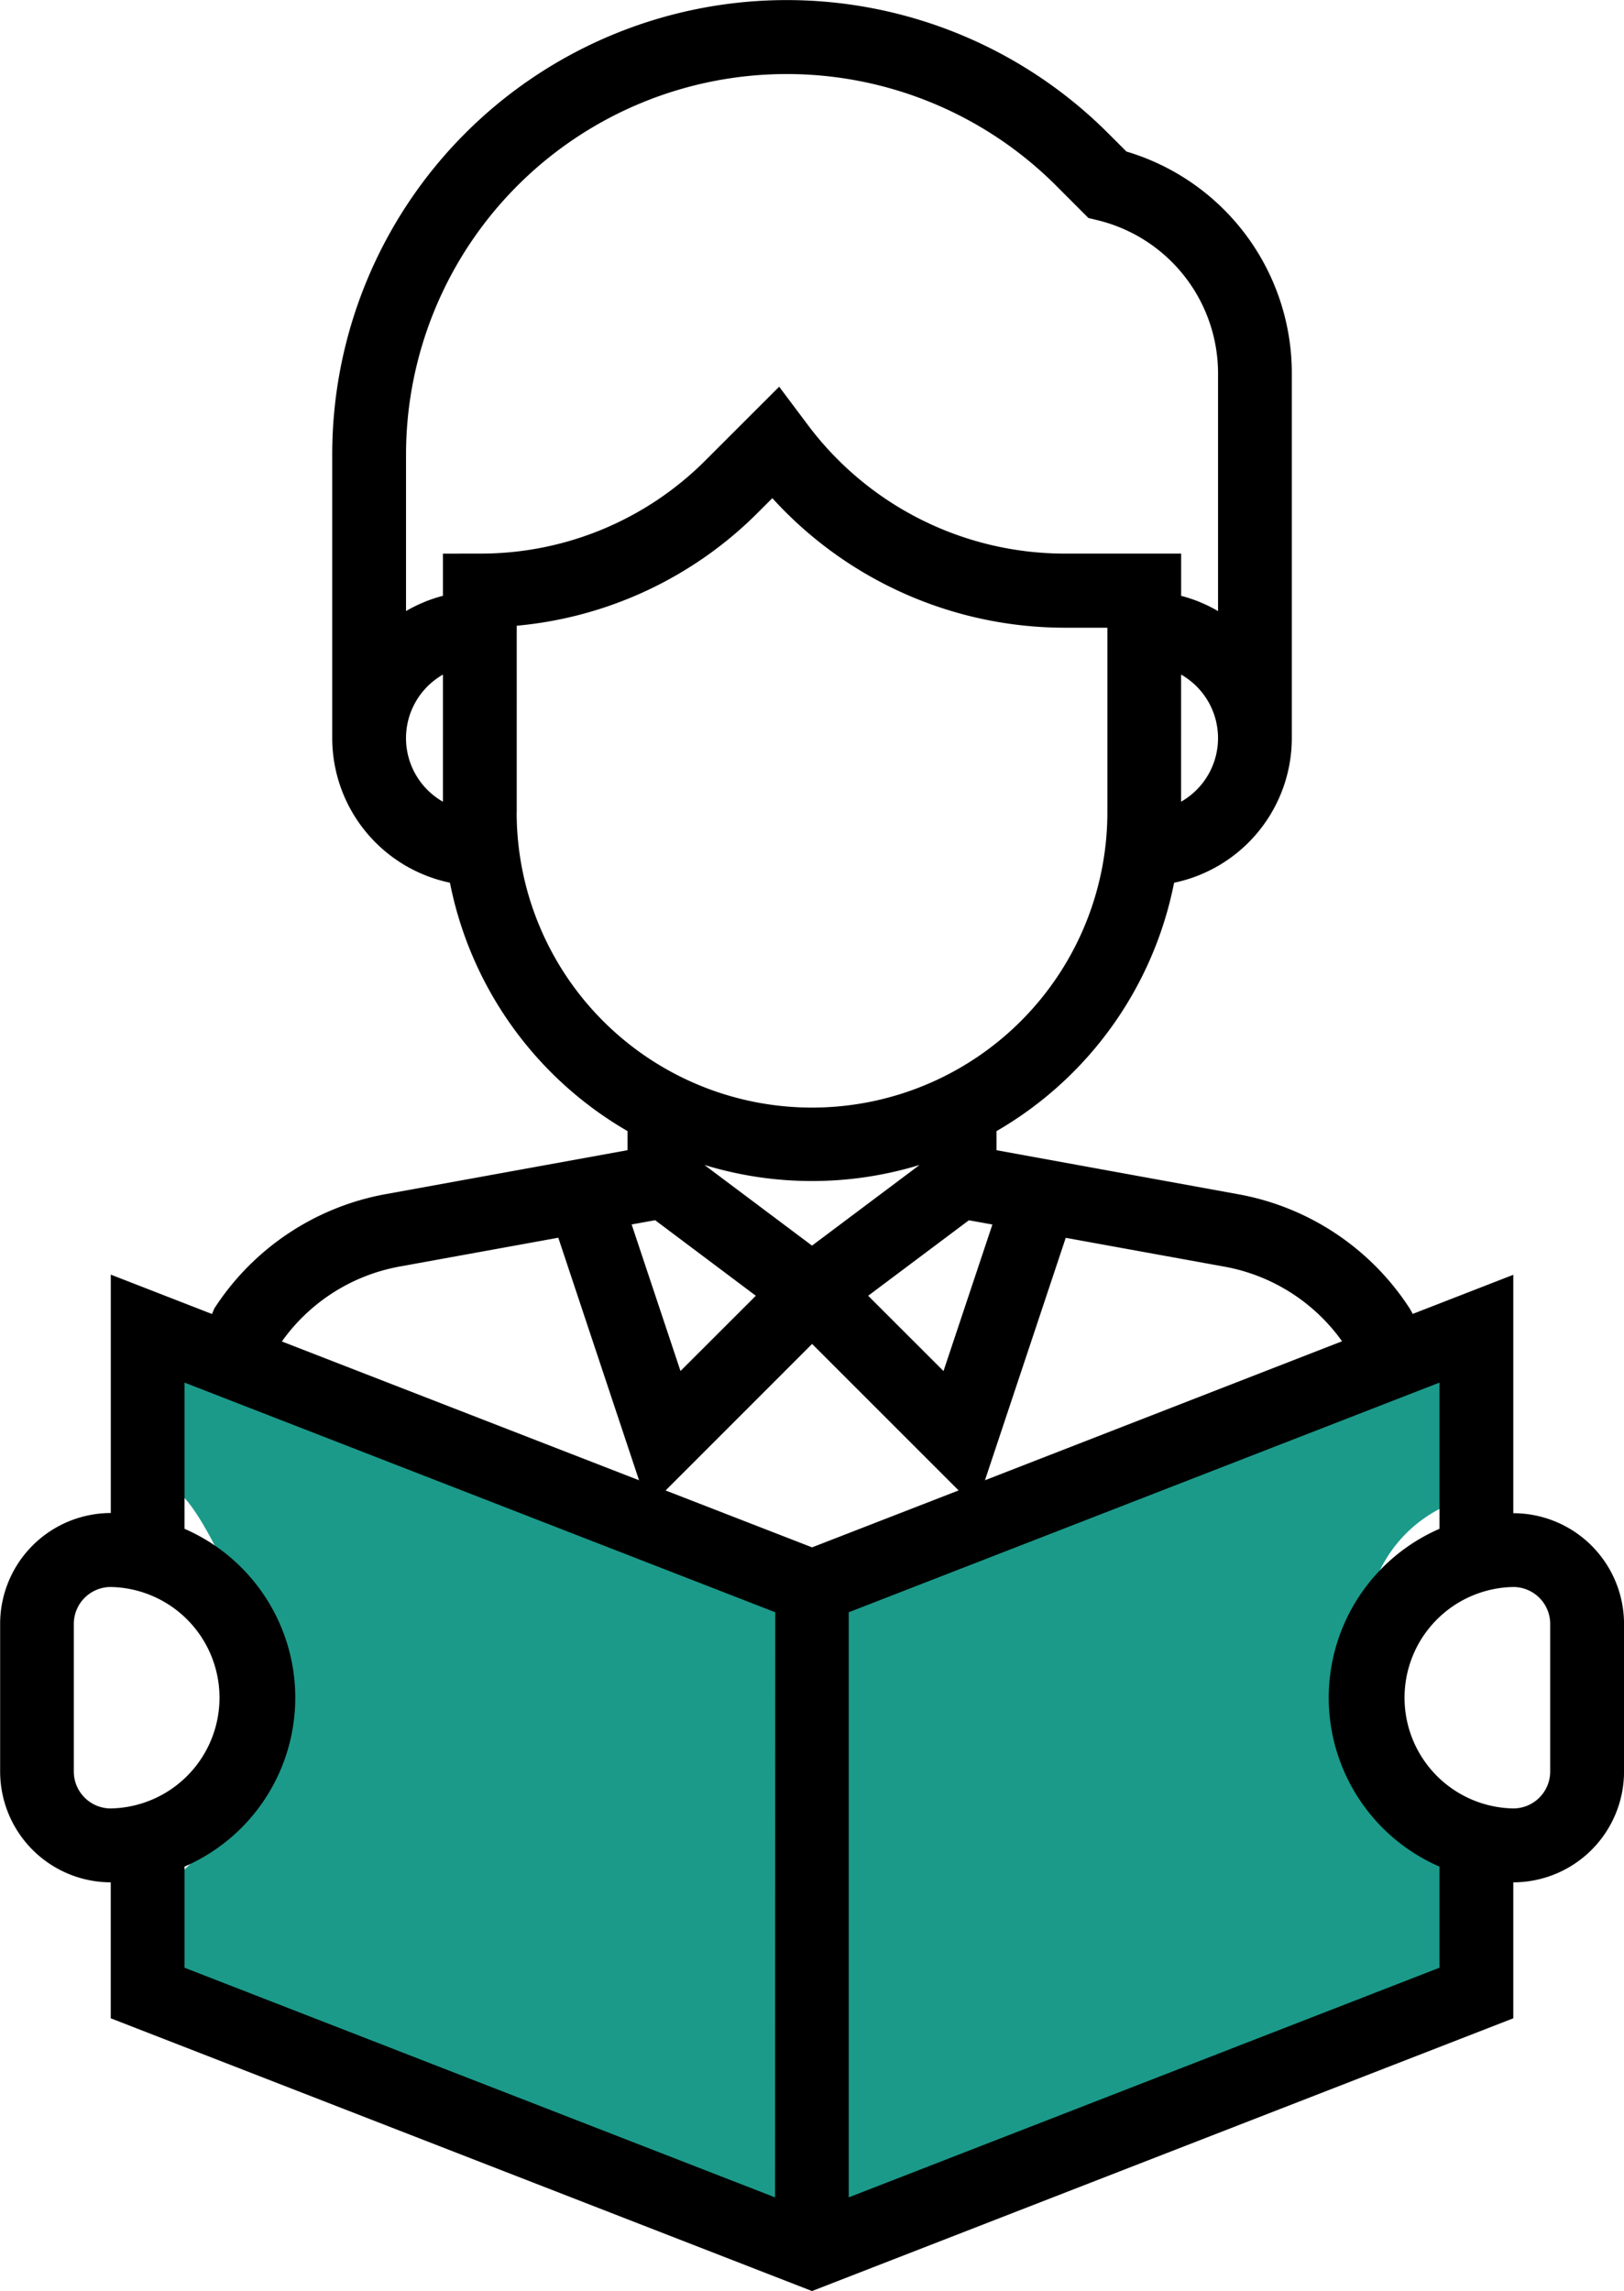
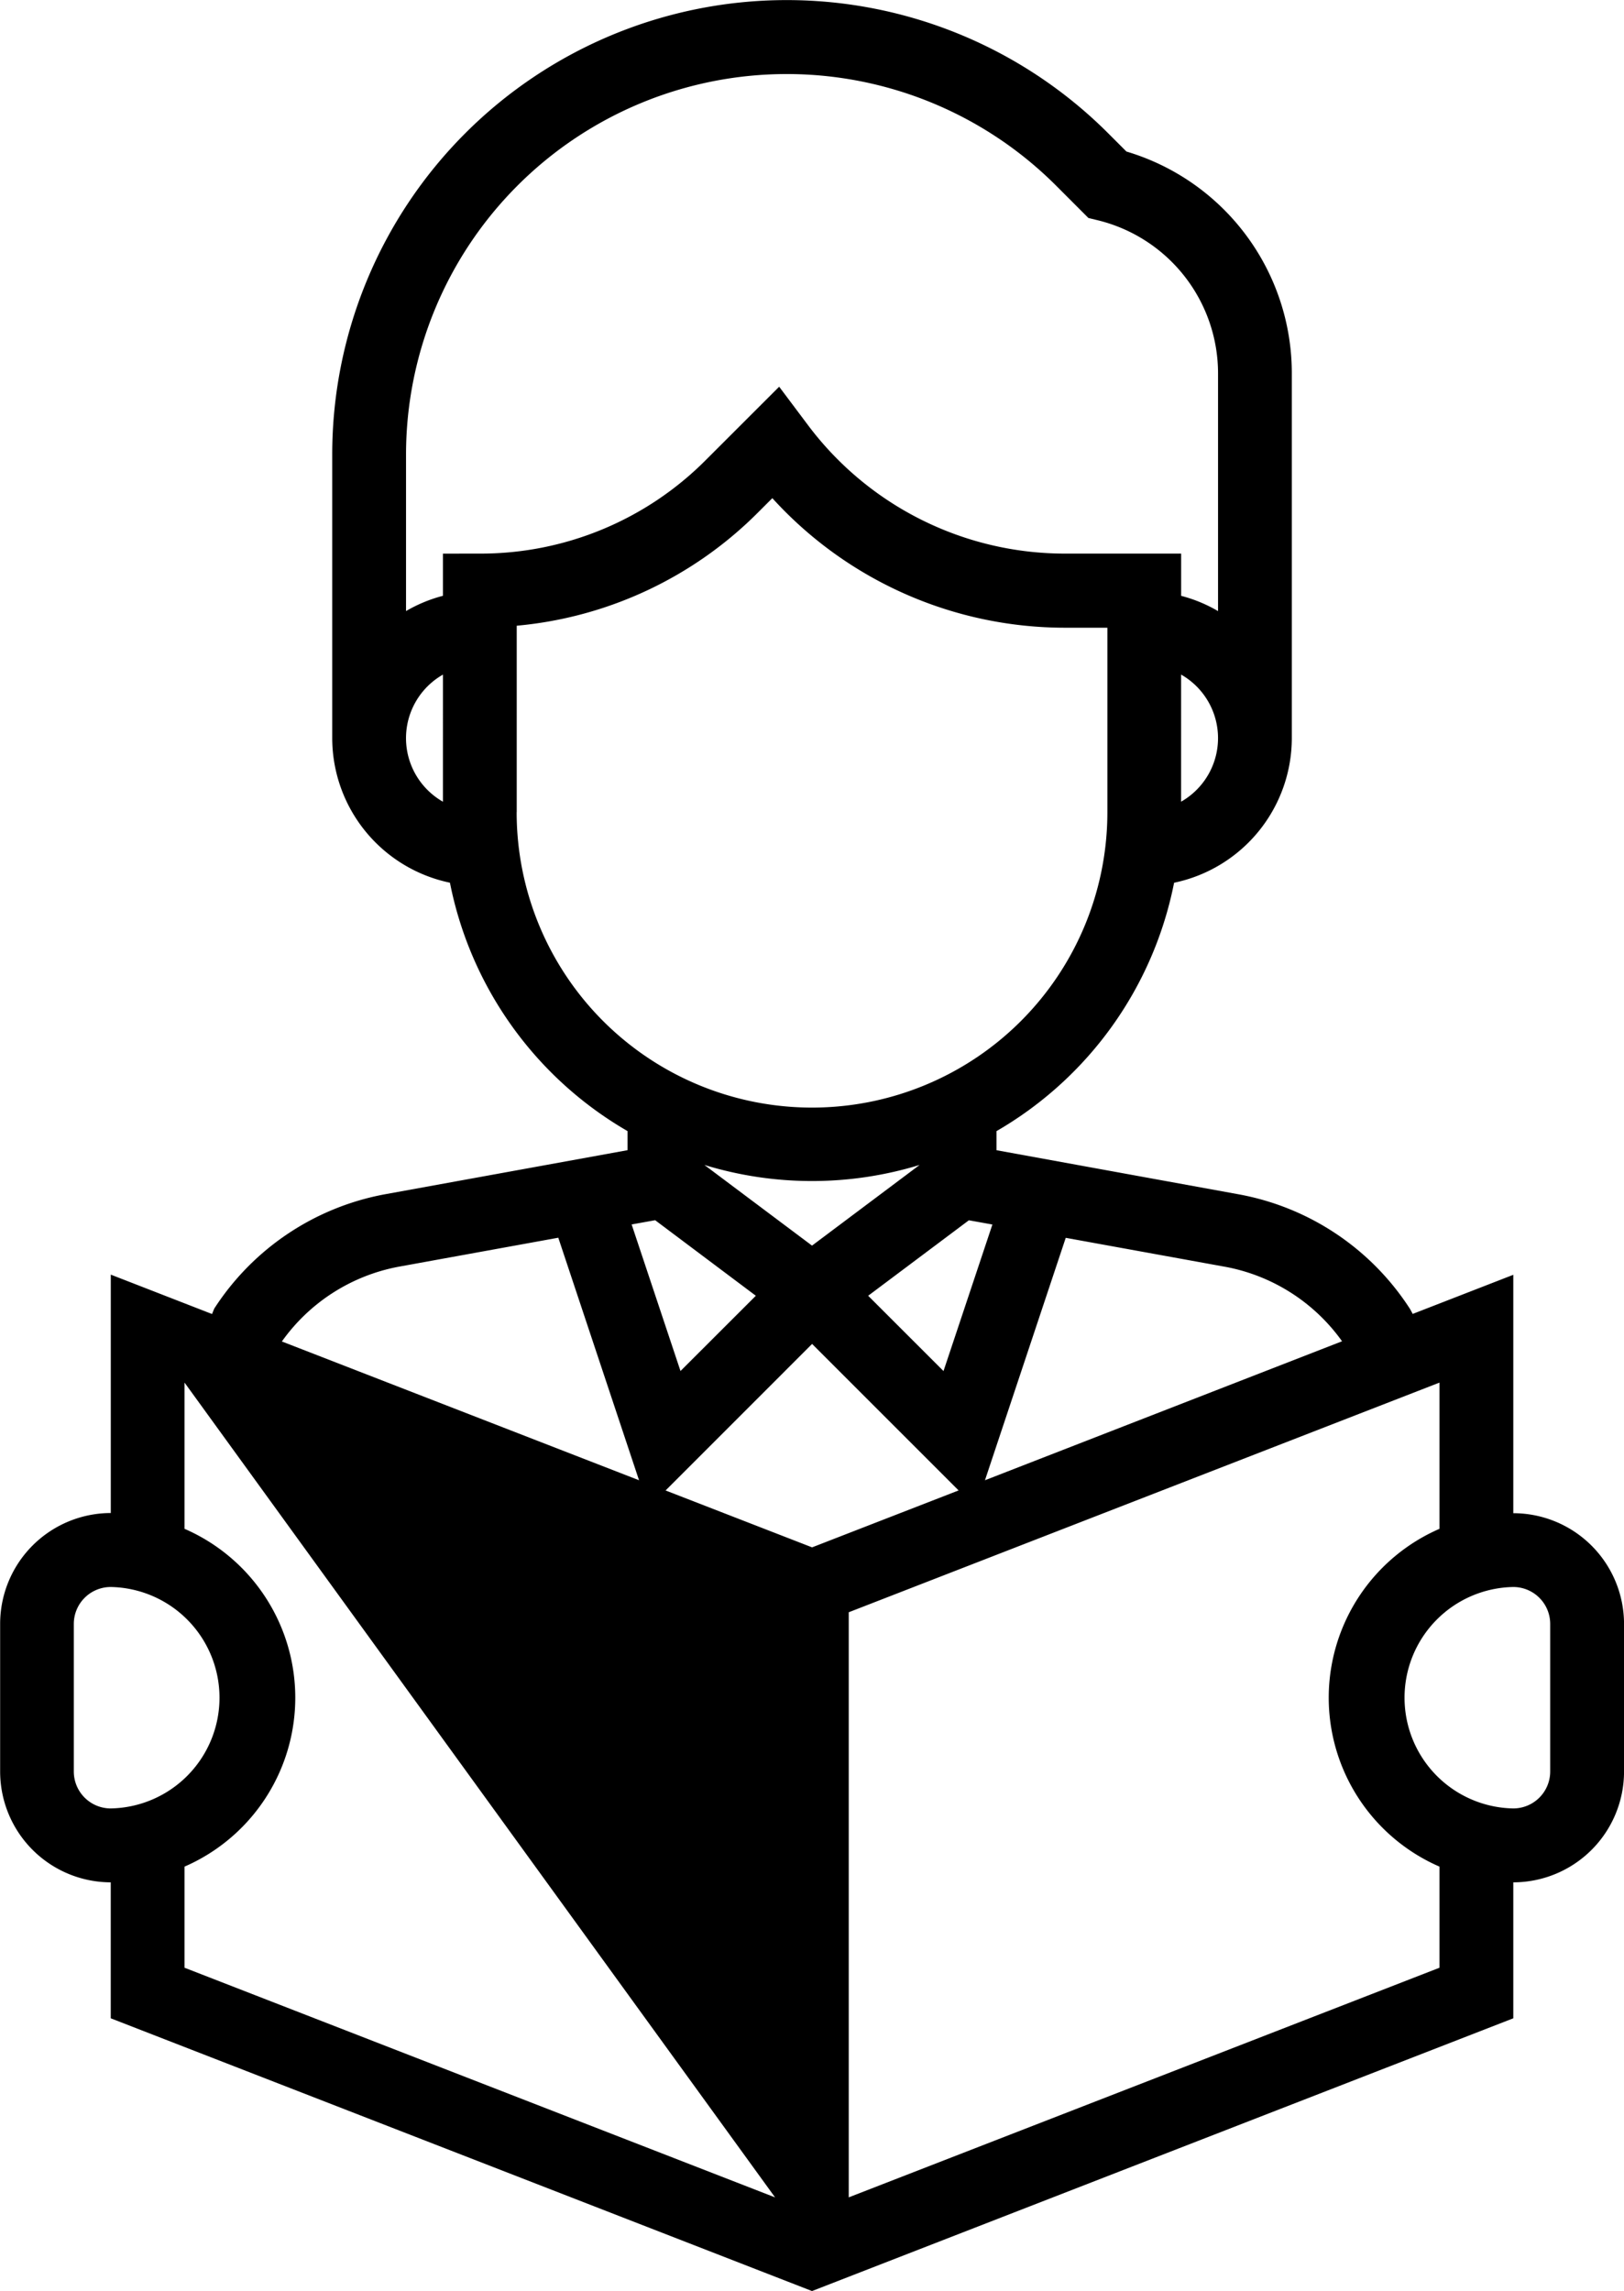
<svg xmlns="http://www.w3.org/2000/svg" width="45.637" height="64.384" viewBox="0 0 45.637 64.384">
  <defs>
    <style>.a{fill:#1b9a8a;}</style>
  </defs>
  <g transform="translate(-1119.401 -6987.308)">
-     <path class="a" d="M10459,1314.333v4a3.821,3.821,0,0,0-3,5c1,4.333,3,6,3,6v3.333l-19,7-18-7v-3.333s4.333-3,2.333-7.667-2.333-3.333-2.333-3.333v-4l18,7.333Z" transform="translate(-9298 5711)" />
    <g transform="translate(1119.401 6987.308)">
      <g transform="translate(0)">
-         <path d="M114.822,42.526v-6.7l-2.828,1.1-.008-.019-.067-.122a7.281,7.281,0,0,0-4.811-3.22L100.3,32.325v-.537a10.391,10.391,0,0,0,4.99-6.98,4.156,4.156,0,0,0,3.308-4.063V10.5a6.5,6.5,0,0,0-4.647-6.241l-.519-.519a12.772,12.772,0,0,0-21.8,9.031v7.973a4.156,4.156,0,0,0,3.308,4.063,10.392,10.392,0,0,0,4.99,6.98v.537l-6.805,1.237a7.283,7.283,0,0,0-4.809,3.216l-.062.151-2.845-1.107v6.7A3.115,3.115,0,0,0,72.3,45.637v4.149A3.115,3.115,0,0,0,75.408,52.9v3.821l19.707,7.665,19.707-7.665V52.9a3.115,3.115,0,0,0,3.112-3.112V45.637A3.115,3.115,0,0,0,114.822,42.526Zm-12.577-7.739,4.491.816a5.2,5.2,0,0,1,3.274,2.091L99.975,41.6ZM92.091,32.739a10.333,10.333,0,0,0,6.047,0l-3.023,2.267Zm1.445,3.676L91.419,38.53l-1.373-4.119.661-.119Zm5.987-2.121.661.119L98.81,38.531l-2.117-2.116Zm5.964-11.763V18.958a2.056,2.056,0,0,1,0,3.572Zm-20.744,0a2.056,2.056,0,0,1,0-3.572Zm0-6.972v1.185a4.114,4.114,0,0,0-1.037.429v-4.4a10.7,10.7,0,0,1,18.261-7.563l.915.916.279.068a4.433,4.433,0,0,1,3.364,4.308v6.672a4.076,4.076,0,0,0-1.037-.429V15.558H102.2a9.022,9.022,0,0,1-7.183-3.59l-.825-1.1L92.13,12.929a8.924,8.924,0,0,1-6.35,2.629Zm2.074,7.261V17.585A10.978,10.978,0,0,0,93.6,14.4l.4-.4a11.111,11.111,0,0,0,8.2,3.641h1.215v5.186a8.3,8.3,0,0,1-16.6,0ZM83.494,35.6l4.491-.816L90.254,41.6l-10.037-3.9A5.2,5.2,0,0,1,83.494,35.6ZM74.37,49.786V45.637A1.038,1.038,0,0,1,75.408,44.6a3.112,3.112,0,0,1,0,6.223A1.038,1.038,0,0,1,74.37,49.786ZM94.077,61.754,77.482,55.3V52.458a5.176,5.176,0,0,0,0-9.493V38.856l16.6,6.454ZM91,41.887l4.117-4.118,4.117,4.117-4.117,1.6ZM112.747,55.3l-16.6,6.453V45.31l16.6-6.454v4.109a5.176,5.176,0,0,0,0,9.493Zm3.112-5.514a1.038,1.038,0,0,1-1.037,1.037,3.112,3.112,0,0,1,0-6.223,1.038,1.038,0,0,1,1.037,1.037Z" transform="translate(-72.296)" />
+         <path d="M114.822,42.526v-6.7l-2.828,1.1-.008-.019-.067-.122a7.281,7.281,0,0,0-4.811-3.22L100.3,32.325v-.537a10.391,10.391,0,0,0,4.99-6.98,4.156,4.156,0,0,0,3.308-4.063V10.5a6.5,6.5,0,0,0-4.647-6.241l-.519-.519a12.772,12.772,0,0,0-21.8,9.031v7.973a4.156,4.156,0,0,0,3.308,4.063,10.392,10.392,0,0,0,4.99,6.98v.537l-6.805,1.237a7.283,7.283,0,0,0-4.809,3.216l-.062.151-2.845-1.107v6.7A3.115,3.115,0,0,0,72.3,45.637v4.149A3.115,3.115,0,0,0,75.408,52.9v3.821l19.707,7.665,19.707-7.665V52.9a3.115,3.115,0,0,0,3.112-3.112V45.637A3.115,3.115,0,0,0,114.822,42.526Zm-12.577-7.739,4.491.816a5.2,5.2,0,0,1,3.274,2.091L99.975,41.6ZM92.091,32.739a10.333,10.333,0,0,0,6.047,0l-3.023,2.267Zm1.445,3.676L91.419,38.53l-1.373-4.119.661-.119Zm5.987-2.121.661.119L98.81,38.531l-2.117-2.116Zm5.964-11.763V18.958a2.056,2.056,0,0,1,0,3.572Zm-20.744,0a2.056,2.056,0,0,1,0-3.572Zm0-6.972v1.185a4.114,4.114,0,0,0-1.037.429v-4.4a10.7,10.7,0,0,1,18.261-7.563l.915.916.279.068a4.433,4.433,0,0,1,3.364,4.308v6.672a4.076,4.076,0,0,0-1.037-.429V15.558H102.2a9.022,9.022,0,0,1-7.183-3.59l-.825-1.1L92.13,12.929a8.924,8.924,0,0,1-6.35,2.629Zm2.074,7.261V17.585A10.978,10.978,0,0,0,93.6,14.4l.4-.4a11.111,11.111,0,0,0,8.2,3.641h1.215v5.186a8.3,8.3,0,0,1-16.6,0ZM83.494,35.6l4.491-.816L90.254,41.6l-10.037-3.9A5.2,5.2,0,0,1,83.494,35.6ZM74.37,49.786V45.637A1.038,1.038,0,0,1,75.408,44.6a3.112,3.112,0,0,1,0,6.223A1.038,1.038,0,0,1,74.37,49.786ZM94.077,61.754,77.482,55.3V52.458a5.176,5.176,0,0,0,0-9.493V38.856ZM91,41.887l4.117-4.118,4.117,4.117-4.117,1.6ZM112.747,55.3l-16.6,6.453V45.31l16.6-6.454v4.109a5.176,5.176,0,0,0,0,9.493Zm3.112-5.514a1.038,1.038,0,0,1-1.037,1.037,3.112,3.112,0,0,1,0-6.223,1.038,1.038,0,0,1,1.037,1.037Z" transform="translate(-72.296)" />
      </g>
    </g>
  </g>
</svg>